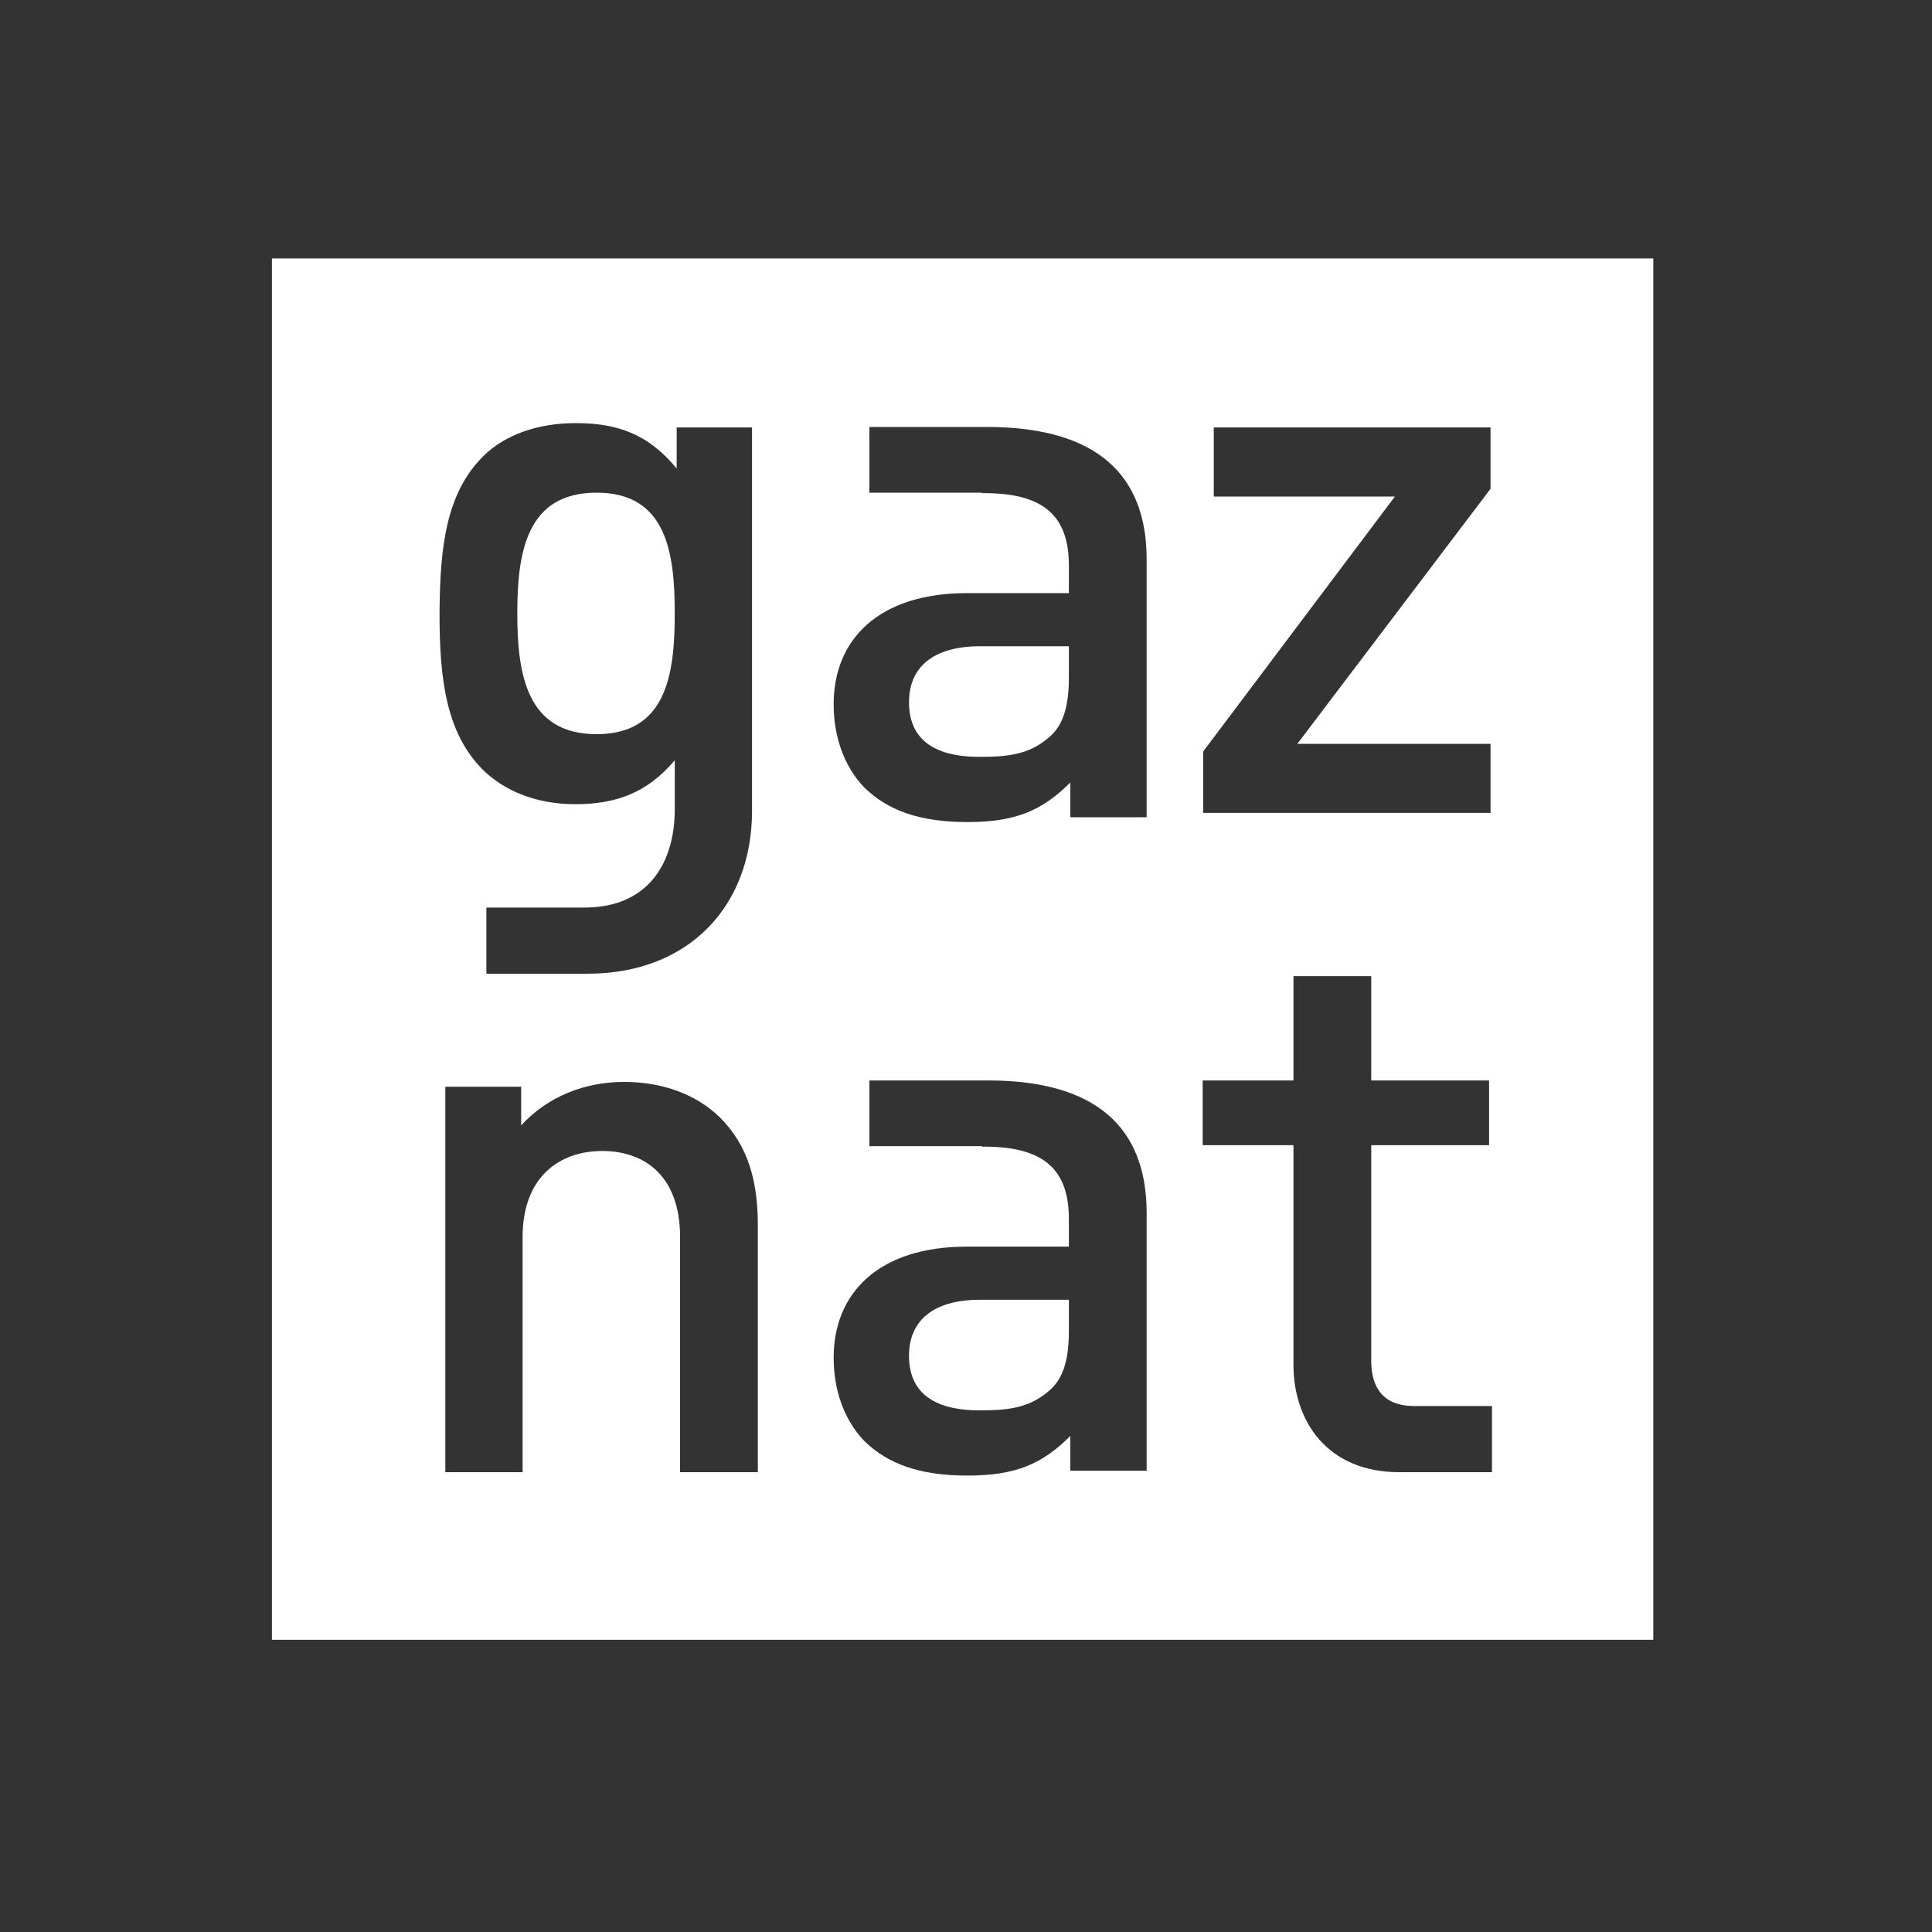
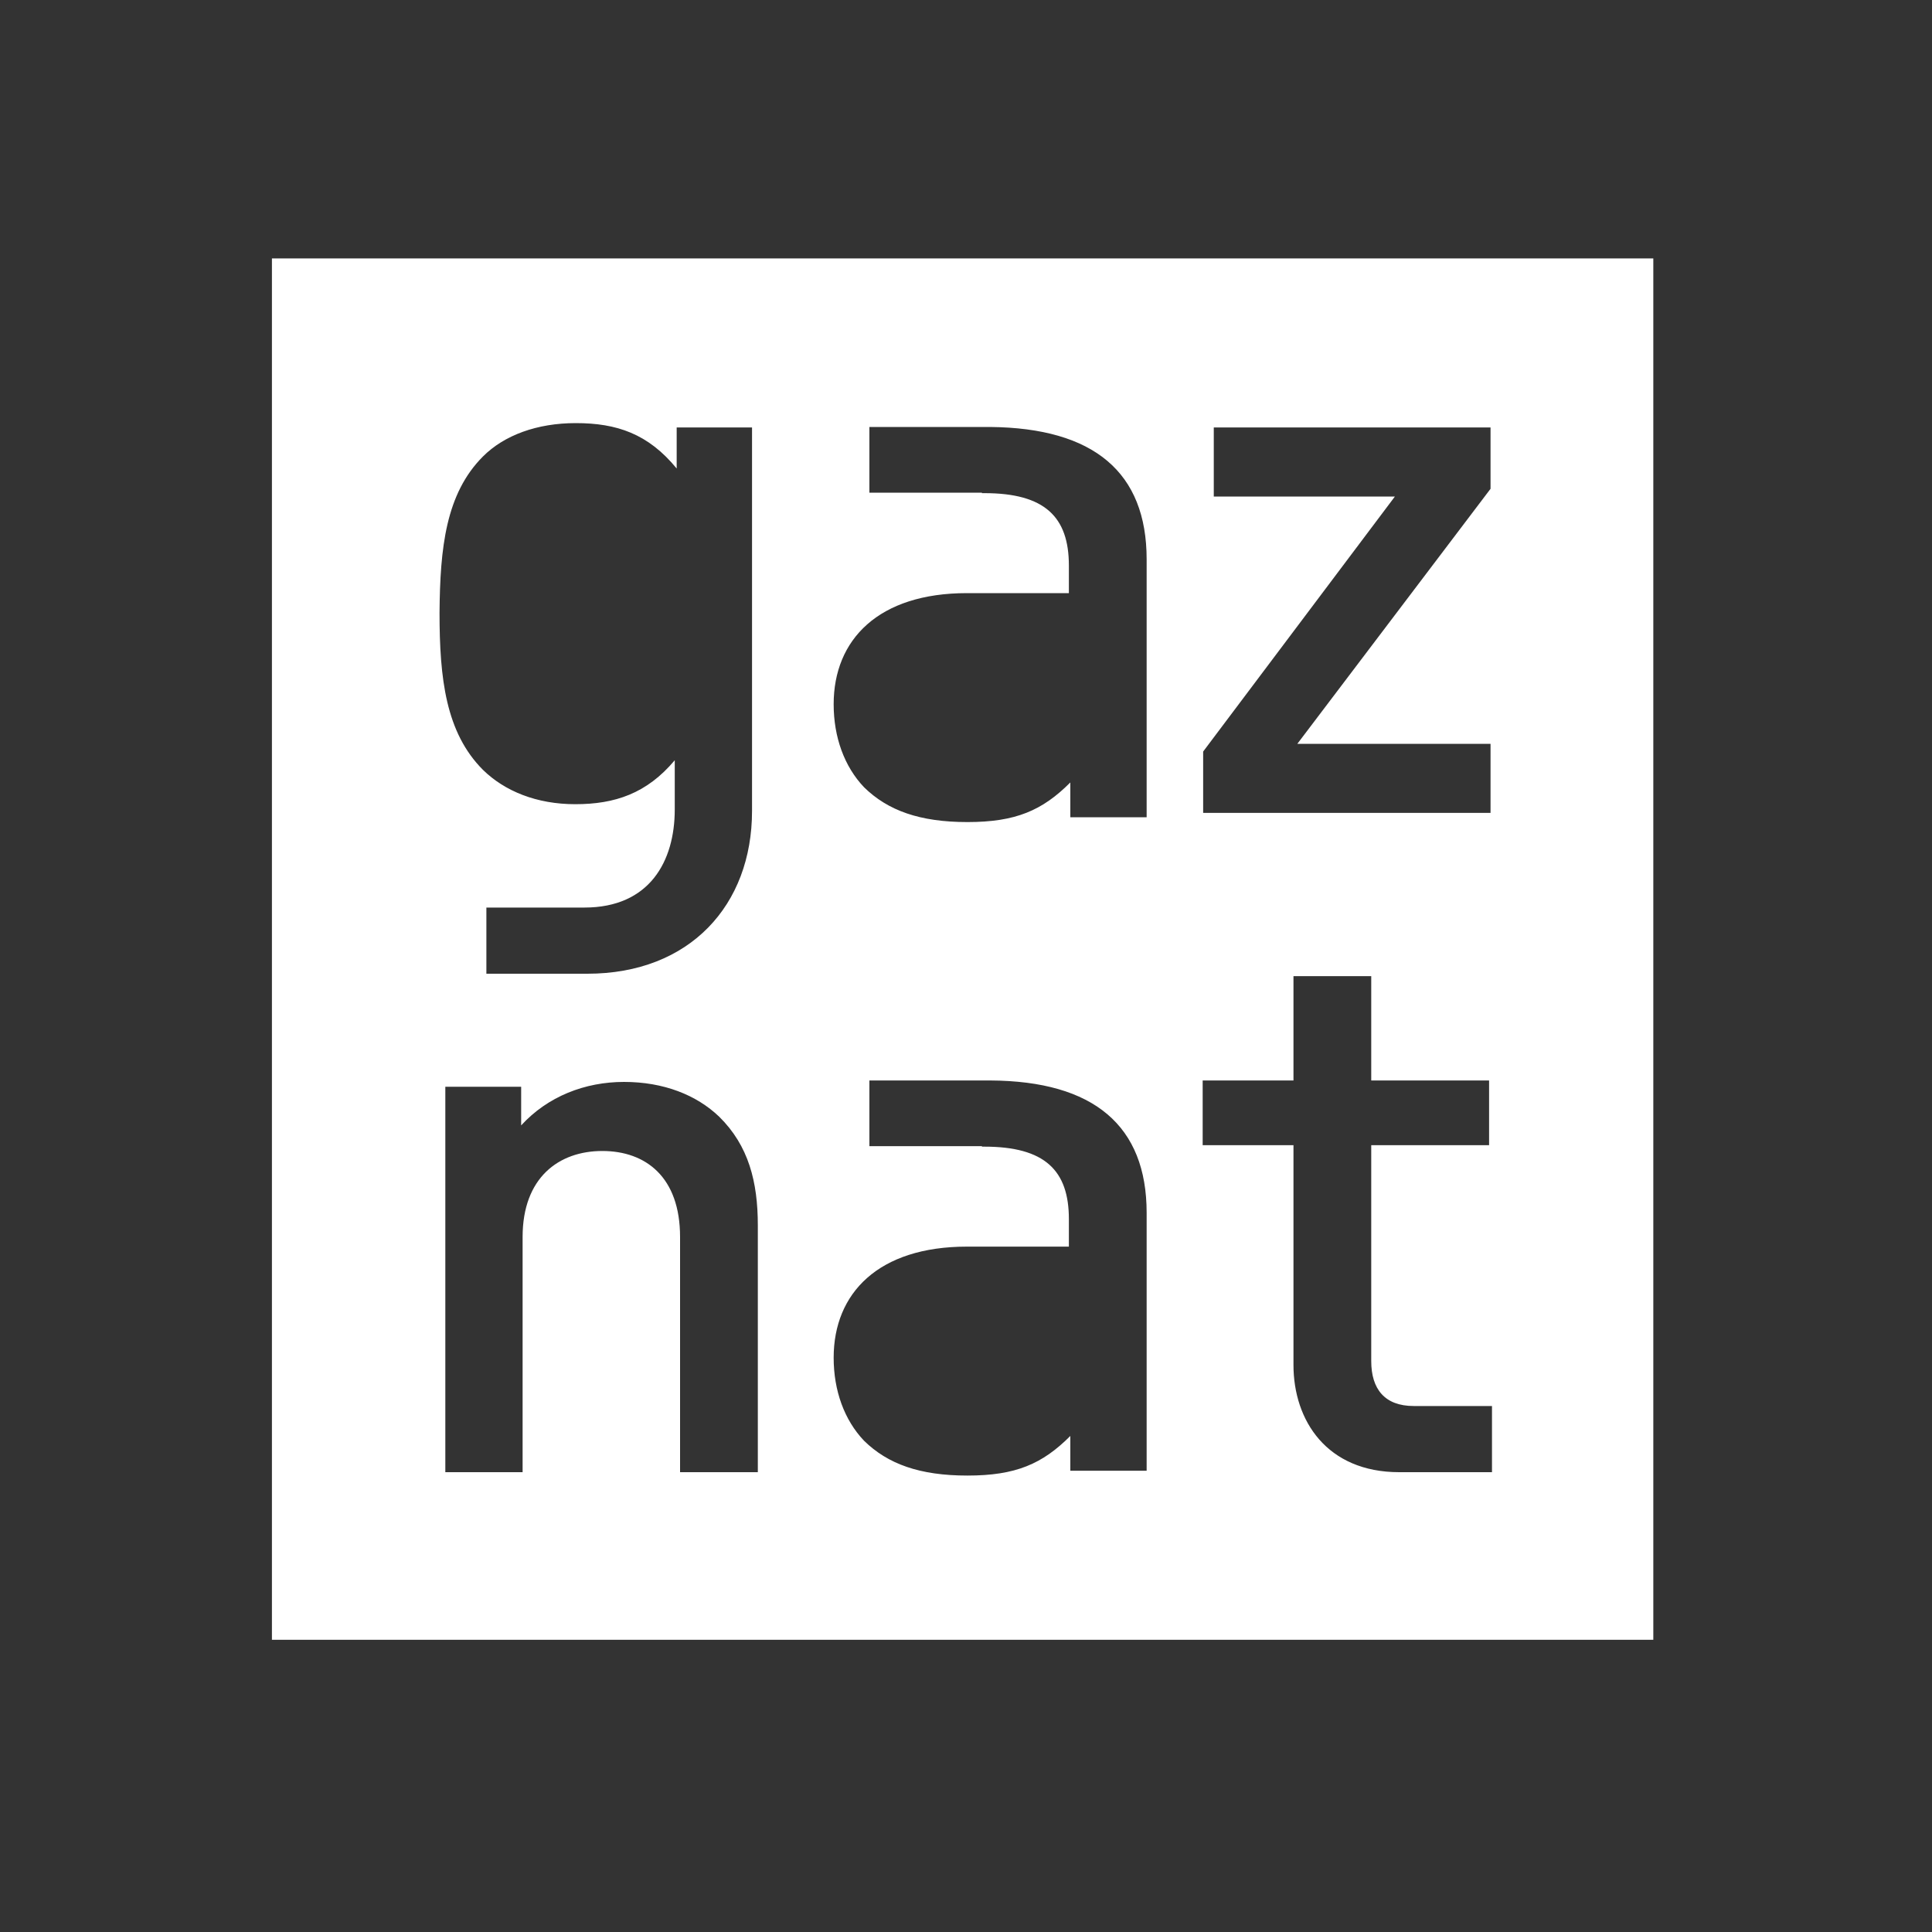
<svg xmlns="http://www.w3.org/2000/svg" id="Calque_1" viewBox="0 0 400 400">
  <rect x="0" y="0" width="400" height="400" fill="#333333" stroke="none" />
  <style>.st0{fill:#FFFFFF;}</style>
-   <path class="st0" d="M188.2 145.4c0 7.2 4.6 11.3 14.6 11.3 6.1 0 10.7-.5 15-4.6 2.4-2.4 3.5-6.1 3.5-11.8v-6.5h-18.7c-9.5.1-14.4 4.4-14.4 11.6zm0 135.3c0 7.2 4.6 11.3 14.6 11.3 6.1 0 10.7-.5 15-4.6 2.4-2.4 3.5-6.1 3.5-11.8v-6.5h-18.7c-9.5.1-14.4 4.4-14.4 11.6zM123.5 152c14.5 0 16.2-12.4 16.2-25s-1.7-25-16.2-25-16.4 12.4-16.4 25c0 12.5 1.9 25 16.4 25z" />
-   <path class="st0" d="M56.3 53.5v286h286v-286h-286zm192.8 102.1l39.7-52.8h-37.5V88.5h57.3v12.7l-40 52.8h40v14.3h-59.5v-12.7zM100 94.5c4.4-4.4 11.2-6.9 19.2-6.9 8.5 0 15 2.2 20.9 9.4v-8.5h15.6v79.4c0 19.5-12.9 33.7-34.1 33.7h-20.9v-13.7H121c13.5 0 18.7-9.6 18.7-20.3v-10.2c-5.8 6.9-12.4 9.1-20.6 9.1-8 0-14.6-2.7-19.1-7.1-7.7-7.7-9-18.9-9-32.5.1-13.5 1.3-24.7 9-32.4zm56.9 210.3h-16.1v-48.7c0-12.4-7.1-17.8-16.1-17.8-9 0-16.5 5.5-16.5 17.8v48.7h-16V225h15.7v8c5.5-6 13.2-9 21.3-9 8.2 0 15 2.7 19.7 7.2 6.1 6 8 13.5 8 22.5v51.1zm80.5-.3h-15.8v-7.2c-5.8 5.8-11.3 8.2-21.3 8.2-9.9 0-16.5-2.4-21.4-7.2-4.1-4.3-6.3-10.4-6.3-17.2 0-13.4 9.3-23 27.6-23h21.1v-5.7c0-10.1-5-15-17.5-15h-.5v-.1H180v-13.6h25c21.5.1 32.4 9.4 32.4 27.4v53.4zm0-135.3h-15.8V162c-5.8 5.8-11.3 8.2-21.3 8.2-9.9 0-16.5-2.4-21.4-7.2-4.1-4.3-6.3-10.4-6.3-17.2 0-13.4 9.3-23 27.6-23h21.1v-5.7c0-10.1-5-15-17.5-15h-.5v-.1H180V88.4h25c21.5.2 32.4 9.4 32.4 27.4v53.4zm71.5 135.6h-19.2c-15 0-21.9-10.7-21.9-22.2v-45.5H249v-13.4h18.8v-21.6h16.1v21.6h24.4v13.4h-24.4v44.7c0 5.8 2.8 9.3 8.8 9.3h16.2v13.7z" />
+   <path class="st0" d="M56.3 53.5v286h286v-286h-286zm192.8 102.1l39.7-52.8h-37.5V88.5h57.3v12.7l-40 52.8h40v14.3h-59.5v-12.7zM100 94.5c4.4-4.4 11.2-6.9 19.2-6.9 8.5 0 15 2.2 20.9 9.4v-8.5h15.6v79.4c0 19.5-12.9 33.7-34.1 33.7h-20.9v-13.7H121c13.5 0 18.7-9.6 18.7-20.3v-10.2c-5.8 6.9-12.4 9.1-20.6 9.1-8 0-14.6-2.7-19.1-7.1-7.7-7.7-9-18.9-9-32.5.1-13.5 1.3-24.7 9-32.4zm56.9 210.3h-16.1v-48.7c0-12.4-7.1-17.8-16.1-17.8-9 0-16.5 5.5-16.5 17.8v48.7h-16V225h15.7v8c5.5-6 13.2-9 21.3-9 8.2 0 15 2.7 19.7 7.2 6.1 6 8 13.5 8 22.5v51.1zm80.5-.3h-15.8v-7.2c-5.8 5.8-11.3 8.2-21.3 8.2-9.9 0-16.5-2.4-21.4-7.2-4.1-4.3-6.3-10.4-6.3-17.2 0-13.4 9.3-23 27.6-23h21.1v-5.7c0-10.1-5-15-17.5-15h-.5v-.1H180v-13.6h25c21.5.1 32.4 9.4 32.4 27.4zm0-135.3h-15.8V162c-5.8 5.8-11.3 8.2-21.3 8.2-9.9 0-16.5-2.4-21.4-7.2-4.1-4.3-6.3-10.4-6.3-17.2 0-13.4 9.3-23 27.6-23h21.1v-5.7c0-10.1-5-15-17.5-15h-.5v-.1H180V88.4h25c21.5.2 32.4 9.4 32.4 27.4v53.4zm71.5 135.6h-19.2c-15 0-21.9-10.7-21.9-22.2v-45.5H249v-13.4h18.8v-21.6h16.1v21.6h24.4v13.4h-24.4v44.7c0 5.8 2.8 9.3 8.8 9.3h16.2v13.7z" />
</svg>